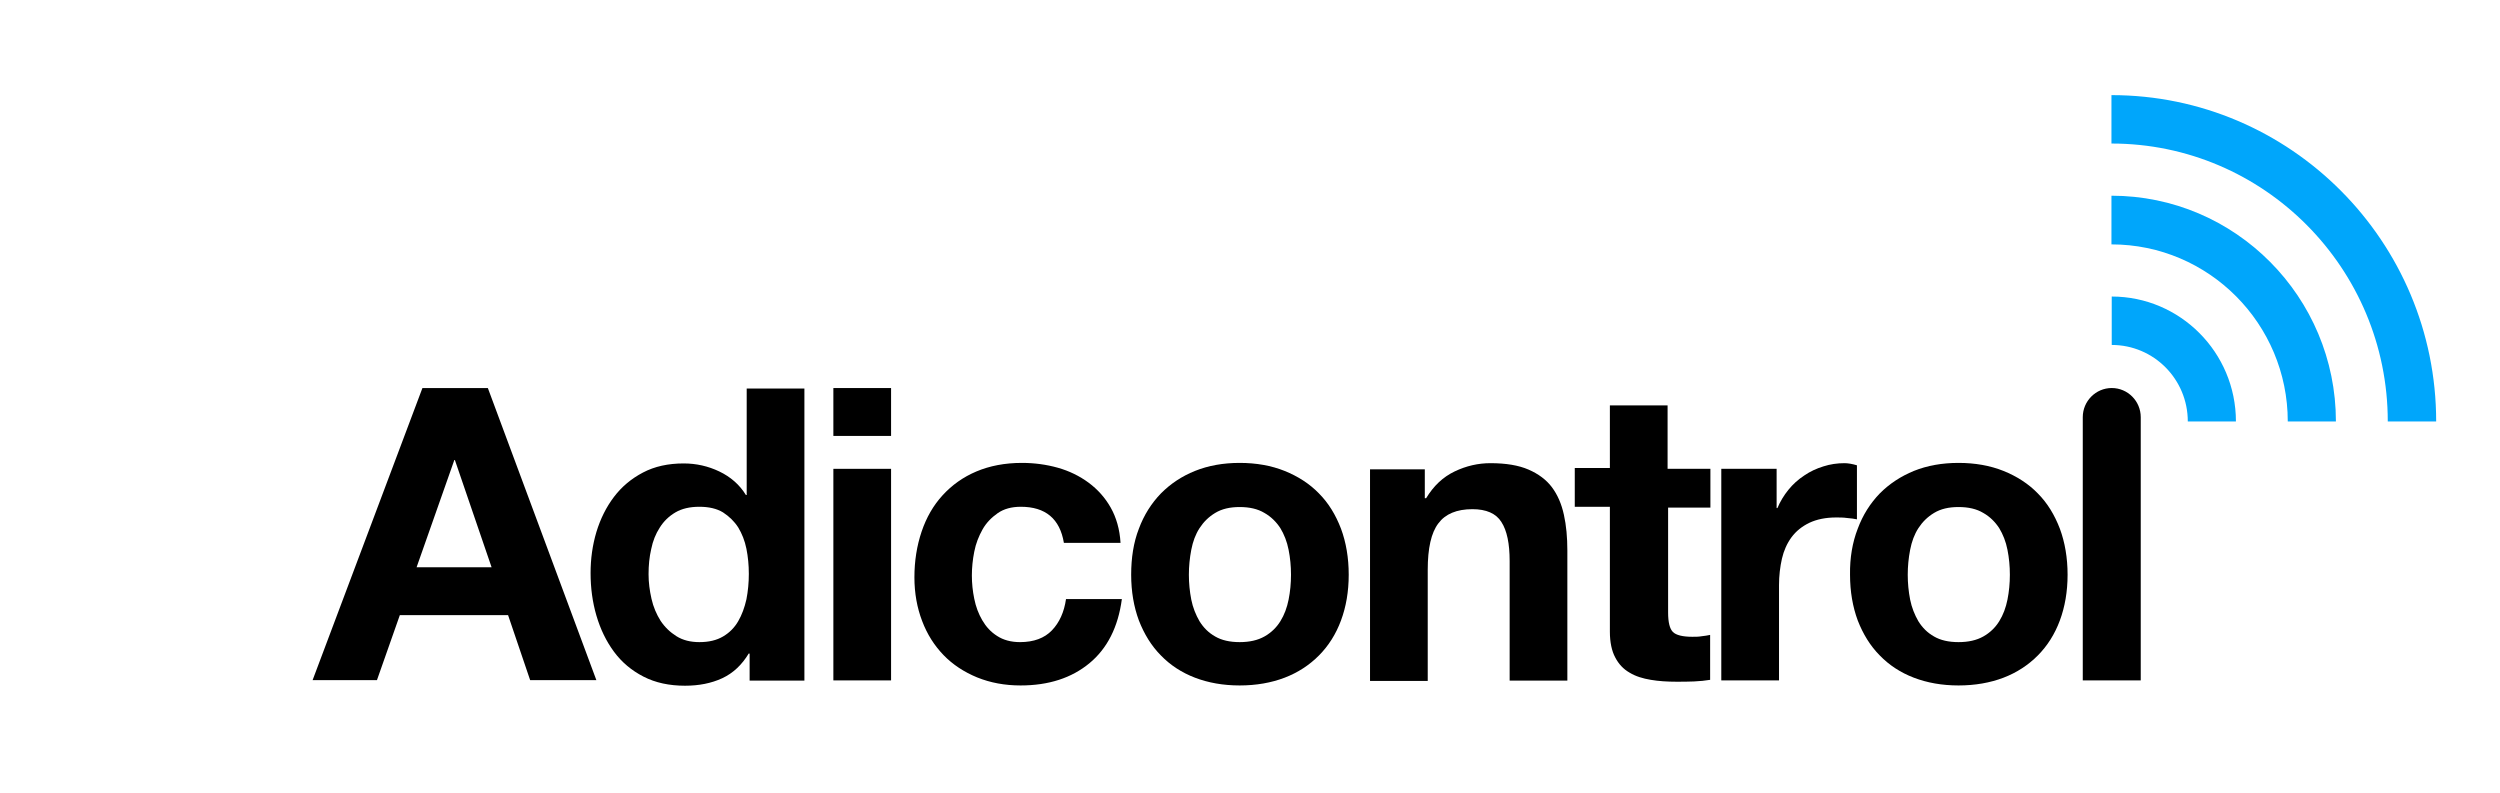
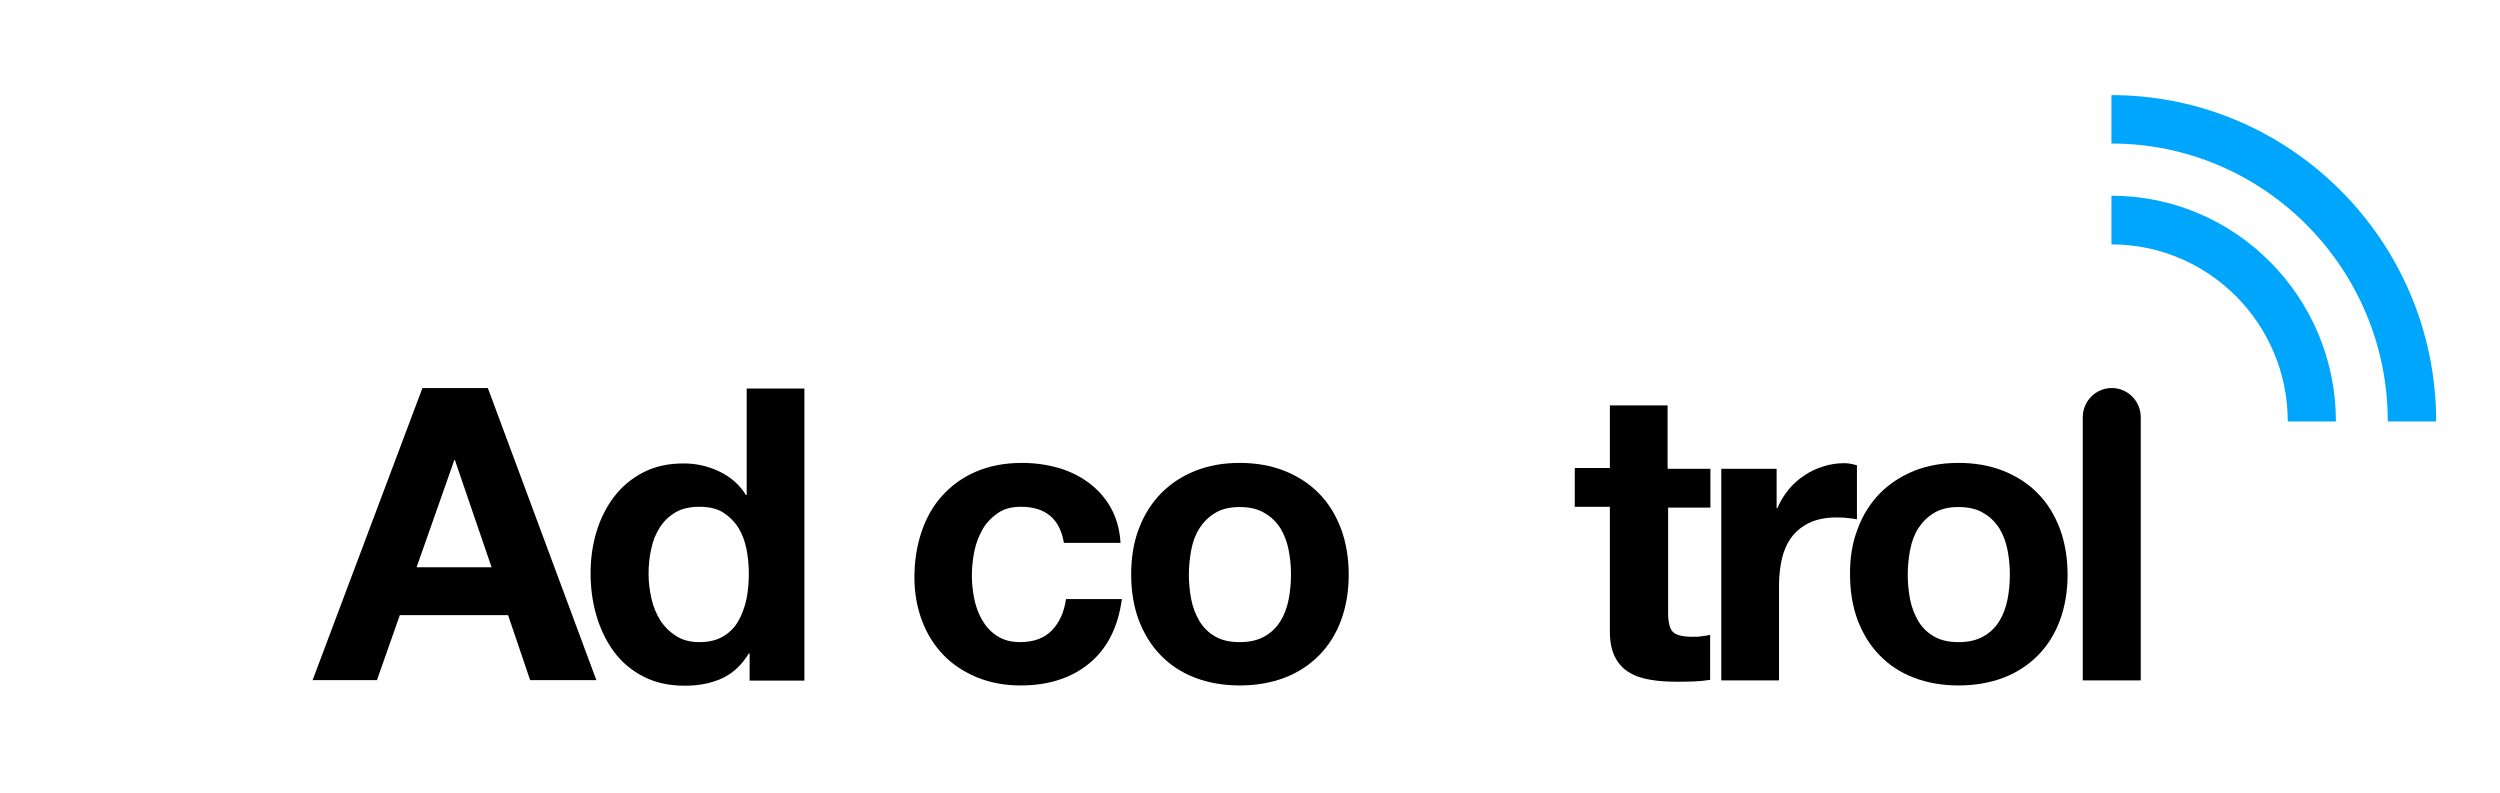
<svg xmlns="http://www.w3.org/2000/svg" width="205" height="65" viewBox="0 0 205 65" fill="none">
  <path d="M40.31 46.515L37.3 37.72H37.256L34.16 46.515H40.31ZM40.004 31.82L48.902 55.771H43.472L41.662 50.441H32.786L30.91 55.771H25.633L34.639 31.82H40.004Z" fill="#000" />
  <path d="M61.207 44.999C61.076 44.341 60.837 43.749 60.531 43.244C60.204 42.74 59.79 42.345 59.288 42.016C58.786 41.709 58.132 41.555 57.347 41.555C56.562 41.555 55.908 41.709 55.385 42.016C54.861 42.323 54.425 42.74 54.098 43.266C53.771 43.77 53.531 44.363 53.4 45.021C53.247 45.679 53.182 46.359 53.182 47.083C53.182 47.762 53.269 48.42 53.422 49.1C53.574 49.78 53.836 50.373 54.163 50.899C54.512 51.425 54.948 51.842 55.472 52.171C55.995 52.5 56.627 52.654 57.347 52.654C58.132 52.654 58.765 52.5 59.288 52.193C59.812 51.886 60.226 51.469 60.531 50.943C60.837 50.416 61.054 49.824 61.207 49.144C61.338 48.464 61.404 47.784 61.404 47.06C61.404 46.337 61.338 45.657 61.207 44.999ZM61.404 53.575C60.837 54.518 60.117 55.198 59.223 55.615C58.328 56.031 57.304 56.229 56.17 56.229C54.883 56.229 53.749 55.987 52.767 55.483C51.786 54.979 50.979 54.299 50.347 53.443C49.714 52.588 49.235 51.601 48.907 50.482C48.58 49.364 48.428 48.201 48.428 46.995C48.428 45.832 48.58 44.714 48.907 43.617C49.235 42.542 49.714 41.577 50.347 40.744C50.979 39.91 51.764 39.252 52.724 38.748C53.683 38.243 54.796 38.002 56.06 38.002C57.086 38.002 58.067 38.221 58.983 38.66C59.899 39.099 60.64 39.735 61.164 40.59H61.229V31.86H65.961V55.812H61.469V53.597H61.404V53.575Z" fill="#000" />
-   <path d="M73.068 55.793H68.336V38.444H73.068V55.793ZM68.336 31.82H73.068V35.746H68.336V31.82Z" fill="#000000" />
  <path d="M83.706 41.555C82.942 41.555 82.31 41.731 81.808 42.082C81.307 42.433 80.871 42.871 80.565 43.42C80.26 43.968 80.02 44.56 79.889 45.24C79.758 45.898 79.693 46.556 79.693 47.192C79.693 47.828 79.758 48.464 79.889 49.1C80.02 49.758 80.238 50.329 80.543 50.855C80.849 51.382 81.241 51.82 81.765 52.149C82.266 52.478 82.899 52.654 83.64 52.654C84.774 52.654 85.647 52.325 86.257 51.689C86.868 51.053 87.26 50.197 87.413 49.122H91.993C91.687 51.425 90.793 53.18 89.332 54.386C87.871 55.593 85.995 56.207 83.684 56.207C82.397 56.207 81.219 55.988 80.129 55.549C79.061 55.11 78.123 54.496 77.381 53.728C76.618 52.939 76.029 52.018 75.615 50.921C75.201 49.846 74.982 48.64 74.982 47.346C74.982 46.008 75.179 44.758 75.571 43.595C75.964 42.433 76.531 41.446 77.294 40.612C78.057 39.779 78.973 39.121 80.064 38.66C81.154 38.2 82.397 37.958 83.793 37.958C84.818 37.958 85.799 38.09 86.737 38.353C87.675 38.616 88.525 39.033 89.267 39.581C90.008 40.13 90.619 40.81 91.077 41.621C91.535 42.433 91.818 43.398 91.884 44.516H87.239C86.911 42.542 85.734 41.555 83.706 41.555Z" fill="#000" />
  <path d="M97.684 49.166C97.815 49.824 98.055 50.416 98.361 50.943C98.688 51.469 99.102 51.886 99.647 52.193C100.171 52.5 100.847 52.654 101.653 52.654C102.46 52.654 103.136 52.5 103.682 52.193C104.227 51.886 104.663 51.469 104.99 50.943C105.317 50.416 105.535 49.824 105.666 49.166C105.797 48.508 105.862 47.828 105.862 47.126C105.862 46.425 105.797 45.745 105.666 45.087C105.535 44.407 105.295 43.815 104.99 43.31C104.663 42.806 104.227 42.367 103.682 42.06C103.136 41.731 102.46 41.577 101.653 41.577C100.847 41.577 100.192 41.731 99.647 42.06C99.102 42.389 98.688 42.806 98.361 43.31C98.033 43.815 97.815 44.407 97.684 45.087C97.554 45.767 97.488 46.447 97.488 47.126C97.488 47.828 97.554 48.486 97.684 49.166ZM93.388 43.354C93.803 42.235 94.413 41.27 95.198 40.459C95.983 39.669 96.899 39.055 97.99 38.616C99.08 38.178 100.301 37.958 101.653 37.958C103.006 37.958 104.249 38.178 105.339 38.616C106.429 39.055 107.389 39.669 108.152 40.459C108.937 41.248 109.526 42.213 109.962 43.354C110.377 44.472 110.595 45.745 110.595 47.126C110.595 48.508 110.377 49.758 109.962 50.877C109.548 51.996 108.937 52.961 108.152 53.75C107.367 54.54 106.429 55.154 105.339 55.571C104.249 55.988 103.006 56.207 101.653 56.207C100.301 56.207 99.08 55.988 97.99 55.571C96.899 55.154 95.962 54.54 95.198 53.75C94.413 52.961 93.824 51.996 93.388 50.877C92.974 49.758 92.756 48.508 92.756 47.126C92.756 45.745 92.952 44.472 93.388 43.354Z" fill="#000" />
-   <path d="M116.834 38.44V40.853H116.943C117.554 39.844 118.317 39.12 119.277 38.66C120.236 38.199 121.218 37.98 122.221 37.98C123.486 37.98 124.532 38.155 125.339 38.506C126.146 38.857 126.8 39.34 127.258 39.954C127.716 40.568 128.044 41.314 128.24 42.213C128.436 43.09 128.523 44.077 128.523 45.152V55.812H123.791V46.007C123.791 44.582 123.573 43.507 123.115 42.805C122.679 42.103 121.872 41.752 120.738 41.752C119.451 41.752 118.513 42.147 117.946 42.915C117.358 43.682 117.074 44.955 117.074 46.731V55.834H112.342V38.484H116.834V38.44Z" fill="#000" />
  <path d="M140.253 38.442V41.622H136.785V50.22C136.785 51.032 136.916 51.558 137.178 51.821C137.44 52.084 137.985 52.216 138.77 52.216C139.032 52.216 139.293 52.216 139.533 52.172C139.773 52.15 140.013 52.106 140.231 52.062V55.747C139.839 55.813 139.381 55.857 138.901 55.879C138.421 55.901 137.941 55.901 137.461 55.901C136.72 55.901 136.022 55.857 135.368 55.747C134.714 55.638 134.125 55.462 133.623 55.155C133.122 54.87 132.729 54.453 132.446 53.905C132.162 53.378 132.01 52.655 132.01 51.799V41.556H129.131V38.376H132.01V33.243H136.742V38.442H140.253Z" fill="#000" />
  <path d="M145.683 38.44V41.664H145.748C145.966 41.138 146.271 40.634 146.642 40.173C147.013 39.712 147.449 39.318 147.951 38.989C148.43 38.66 148.954 38.418 149.521 38.243C150.066 38.067 150.655 37.98 151.244 37.98C151.549 37.98 151.898 38.045 152.269 38.155V42.586C152.05 42.542 151.789 42.498 151.462 42.476C151.156 42.432 150.851 42.432 150.568 42.432C149.695 42.432 148.976 42.586 148.365 42.871C147.776 43.156 147.275 43.551 146.904 44.055C146.533 44.56 146.271 45.152 146.119 45.81C145.966 46.49 145.879 47.214 145.879 47.981V55.79H141.146V38.44H145.683Z" fill="#000" />
  <path d="M156.631 49.166C156.762 49.824 157.002 50.416 157.307 50.943C157.634 51.469 158.049 51.886 158.594 52.193C159.117 52.5 159.793 52.654 160.6 52.654C161.407 52.654 162.083 52.5 162.628 52.193C163.174 51.886 163.61 51.469 163.937 50.943C164.264 50.416 164.482 49.824 164.613 49.166C164.744 48.508 164.809 47.828 164.809 47.126C164.809 46.425 164.744 45.745 164.613 45.087C164.482 44.407 164.242 43.815 163.937 43.31C163.61 42.806 163.174 42.367 162.628 42.06C162.083 41.731 161.407 41.577 160.6 41.577C159.793 41.577 159.139 41.731 158.594 42.06C158.049 42.389 157.634 42.806 157.307 43.31C156.98 43.815 156.762 44.407 156.631 45.087C156.5 45.767 156.435 46.447 156.435 47.126C156.435 47.828 156.5 48.486 156.631 49.166ZM152.335 43.354C152.749 42.235 153.36 41.27 154.145 40.459C154.93 39.669 155.868 39.055 156.937 38.616C158.027 38.178 159.248 37.958 160.6 37.958C161.952 37.958 163.195 38.178 164.286 38.616C165.376 39.055 166.336 39.669 167.099 40.459C167.884 41.248 168.473 42.213 168.909 43.354C169.323 44.472 169.542 45.745 169.542 47.126C169.542 48.508 169.323 49.758 168.909 50.877C168.495 51.996 167.884 52.961 167.099 53.75C166.314 54.54 165.376 55.154 164.286 55.571C163.195 55.988 161.952 56.207 160.6 56.207C159.248 56.207 158.027 55.988 156.937 55.571C155.846 55.154 154.908 54.54 154.145 53.75C153.36 52.961 152.771 51.996 152.335 50.877C151.921 49.758 151.703 48.508 151.703 47.126C151.681 45.745 151.899 44.472 152.335 43.354Z" fill="#000" />
  <path d="M191.545 34.56H187.597C187.597 26.554 181.12 20.04 173.139 20.04V16.048C183.301 16.048 191.545 24.361 191.545 34.56Z" fill="#00a6fb" />
  <path d="M199.766 34.559H195.797C195.797 21.991 185.635 11.77 173.139 11.77V7.8C187.815 7.8 199.766 19.798 199.766 34.559Z" fill="#00a6fb" />
-   <path d="M183.346 34.559H179.399C179.399 31.093 176.608 28.286 173.162 28.286V24.316C178.767 24.316 183.346 28.9 183.346 34.559Z" fill="#00a6fb" />
  <path d="M175.519 55.791H170.787V34.208C170.787 32.892 171.856 31.818 173.164 31.818C174.473 31.818 175.541 32.892 175.541 34.208V55.791H175.519Z" fill="#000" />
</svg>